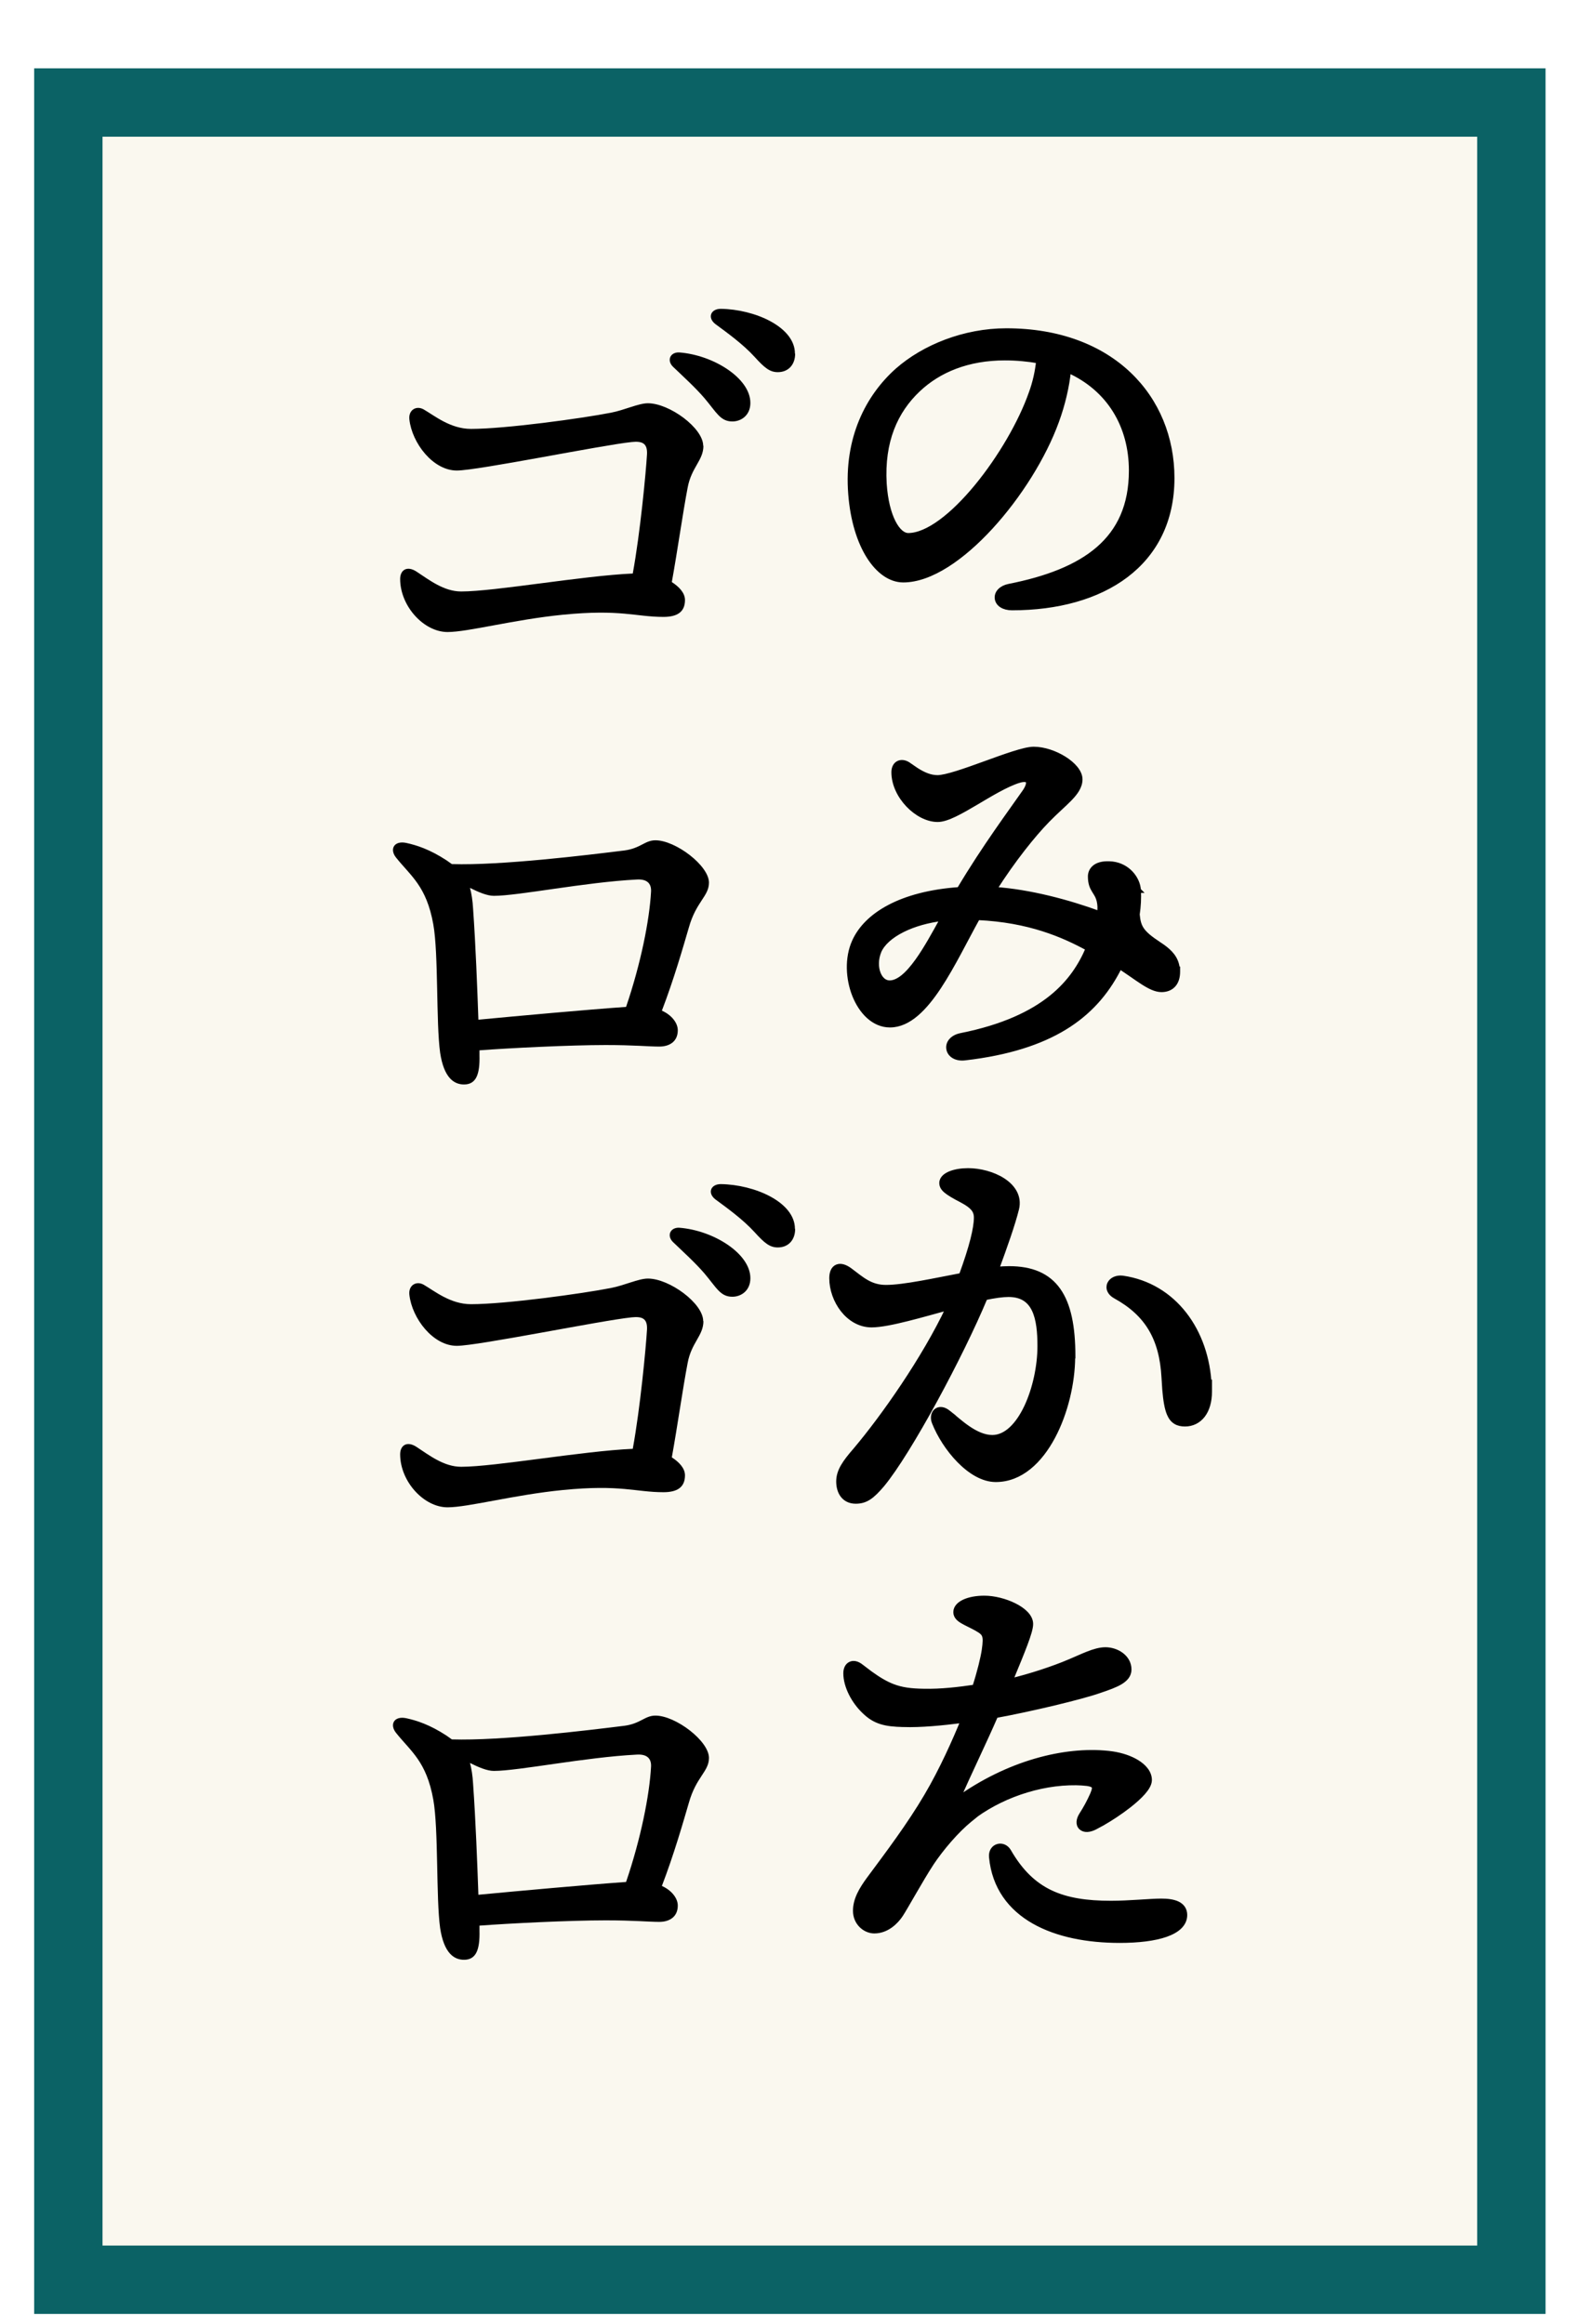
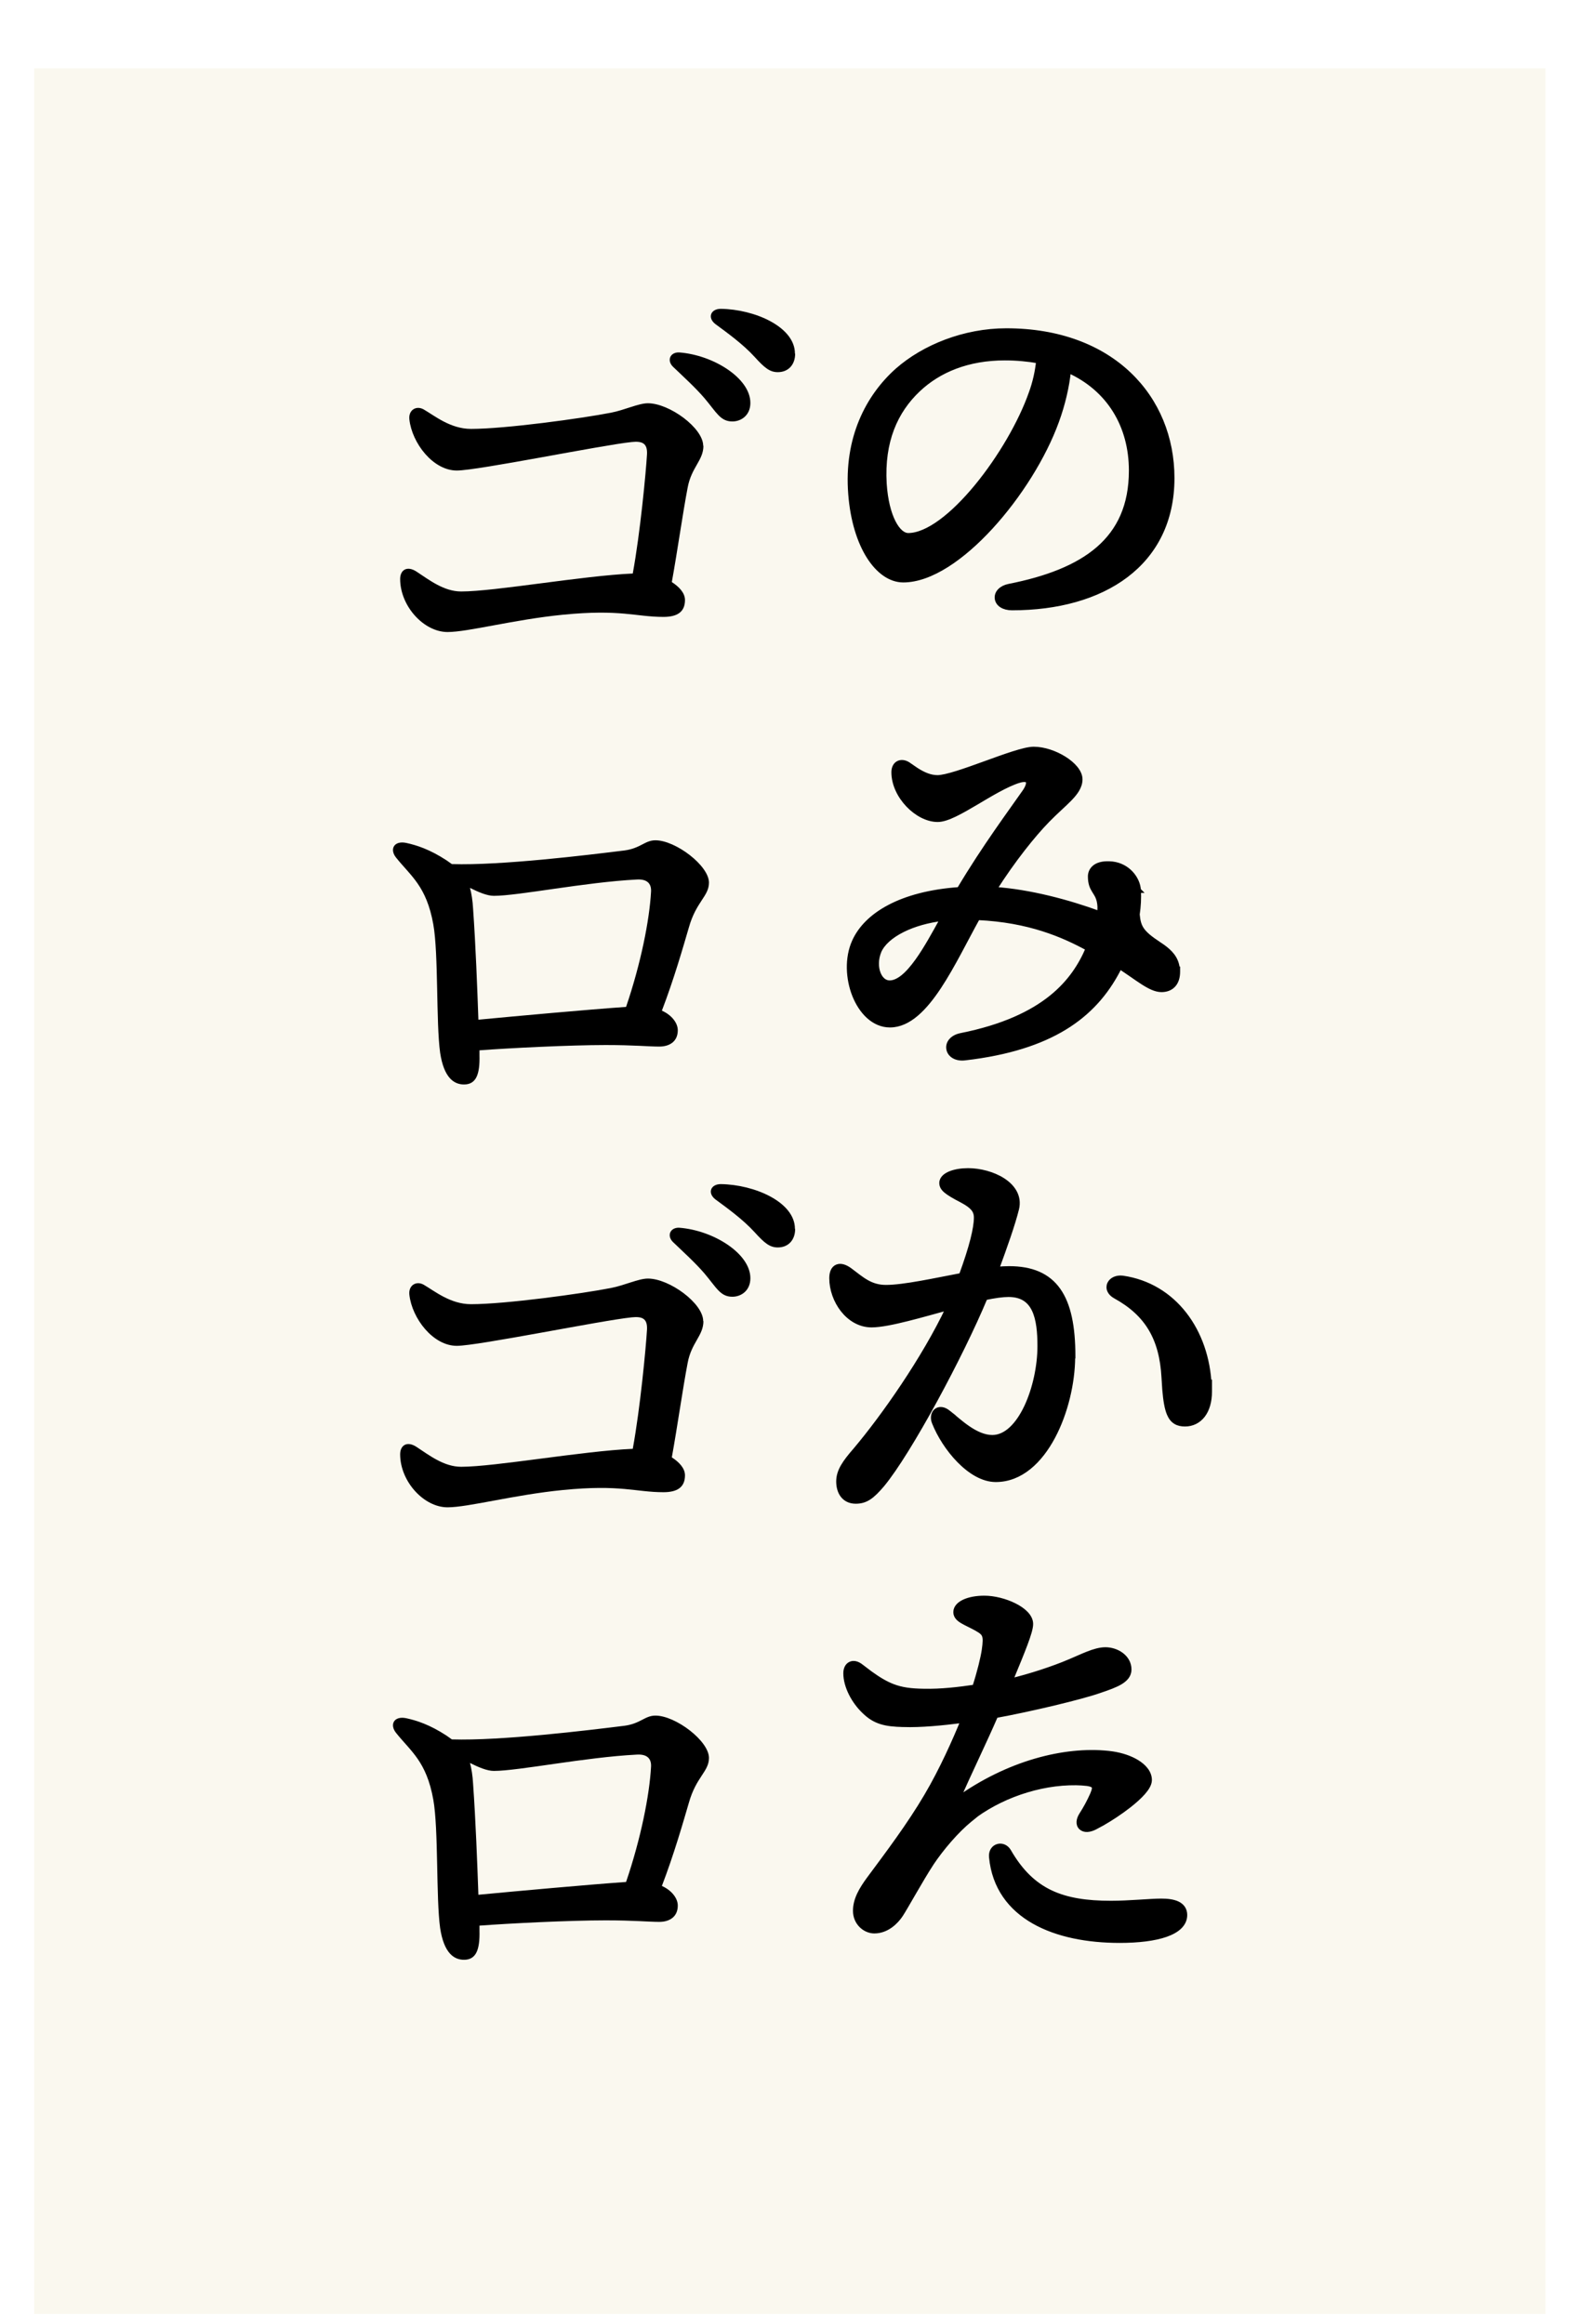
<svg xmlns="http://www.w3.org/2000/svg" width="93" height="136" viewBox="0 0 93 136" fill="none">
  <g filter="url(#filter0_d_838_55)">
    <g filter="url(#filter1_d_838_55)">
      <rect x="2" y="0" width="88.457" height="131.413" fill="#FAF8EF" />
-       <rect x="4" y="2" width="84.457" height="127.413" stroke="#0B6265" stroke-width="4" />
    </g>
  </g>
  <path d="M58.898 19.362C61.99 19.362 64.414 20.338 66.066 21.909C67.718 23.48 68.588 25.636 68.588 27.977C68.588 30.479 67.581 32.383 65.898 33.658C64.221 34.929 61.883 35.566 59.228 35.566C58.749 35.566 58.408 35.35 58.369 35.02C58.331 34.69 58.614 34.407 59.05 34.32C61.251 33.885 63.044 33.207 64.285 32.133C65.519 31.065 66.221 29.594 66.221 27.539C66.221 24.923 64.933 22.754 62.533 21.673C62.439 22.609 62.193 23.667 61.832 24.649C61.084 26.717 59.633 29.03 57.984 30.828C57.16 31.727 56.281 32.501 55.411 33.052C54.543 33.601 53.672 33.935 52.865 33.935C52.115 33.935 51.404 33.421 50.858 32.556C50.311 31.687 49.914 30.441 49.795 28.915C49.535 25.647 50.813 23.214 52.53 21.682H52.531C54.072 20.325 56.432 19.362 58.898 19.362ZM58.812 20.941C56.651 20.942 54.941 21.644 53.725 22.798C52.405 24.045 51.6 25.813 51.746 28.308C51.809 29.28 52.011 30.052 52.28 30.576C52.554 31.109 52.872 31.343 53.152 31.344C53.718 31.344 54.377 31.054 55.076 30.54C55.772 30.029 56.492 29.308 57.177 28.476C58.547 26.811 59.76 24.72 60.355 23.023L60.356 23.02C60.591 22.386 60.733 21.714 60.793 21.117C60.181 21.008 59.515 20.941 58.812 20.941Z" fill="black" stroke="black" stroke-width="0.3" />
  <path d="M60.498 43.849C61.098 43.849 61.764 44.085 62.28 44.409C62.539 44.572 62.766 44.761 62.931 44.961C63.093 45.159 63.206 45.381 63.206 45.608C63.206 46.03 62.941 46.389 62.595 46.746C62.419 46.927 62.212 47.118 61.993 47.321C61.883 47.424 61.77 47.53 61.653 47.642L61.298 47.994C60.466 48.846 59.29 50.309 58.182 52.052C60.267 52.192 62.526 52.801 64.351 53.468C64.407 53.151 64.38 52.935 64.338 52.73C64.27 52.44 64.159 52.298 64.045 52.111C63.924 51.914 63.822 51.696 63.822 51.29C63.822 51.127 63.881 50.927 64.062 50.774C64.242 50.623 64.522 50.537 64.928 50.554H64.927C65.862 50.576 66.496 51.272 66.611 51.963L66.627 52.102L66.628 52.103H66.627C66.648 52.564 66.627 53.024 66.554 53.515C66.59 53.909 66.656 54.169 66.825 54.413C66.999 54.665 67.292 54.913 67.817 55.258L68.044 55.412C68.262 55.569 68.452 55.734 68.598 55.925C68.769 56.149 68.876 56.404 68.902 56.715H68.919V56.865C68.919 57.17 68.844 57.434 68.68 57.623C68.512 57.815 68.27 57.91 67.981 57.91C67.639 57.91 67.28 57.725 66.879 57.468C66.675 57.337 66.452 57.181 66.207 57.011C66.001 56.867 65.777 56.715 65.534 56.553C64.879 57.878 63.957 59.048 62.559 59.966C61.197 60.859 59.393 61.51 56.96 61.844L56.465 61.906C55.97 61.965 55.602 61.738 55.537 61.393C55.471 61.041 55.742 60.708 56.236 60.608C58.724 60.111 60.395 59.306 61.546 58.379C62.649 57.49 63.279 56.48 63.694 55.503C62.249 54.713 60.245 53.831 57.215 53.694C56.505 54.972 55.756 56.521 54.945 57.746C54.53 58.374 54.09 58.928 53.621 59.327C53.152 59.726 52.642 59.978 52.088 59.978C51.139 59.978 50.409 59.198 50.026 58.238C49.642 57.272 49.58 56.064 50.011 55.108C50.7 53.564 52.716 52.303 56.145 52.063C57.619 49.581 59.212 47.447 60.001 46.312C60.116 46.136 60.174 45.996 60.193 45.891C60.213 45.786 60.194 45.727 60.17 45.694C60.146 45.662 60.097 45.629 60.005 45.618C59.913 45.607 59.788 45.62 59.636 45.667L59.635 45.666C58.878 45.905 57.964 46.464 57.097 46.977C56.667 47.231 56.249 47.474 55.876 47.652C55.508 47.829 55.162 47.954 54.88 47.954C54.276 47.954 53.637 47.601 53.155 47.094C52.671 46.585 52.321 45.896 52.321 45.192C52.321 44.94 52.42 44.731 52.625 44.654C52.817 44.582 53.035 44.652 53.22 44.794L53.621 45.069C54.023 45.325 54.43 45.512 54.869 45.512C55.112 45.512 55.516 45.415 56.018 45.259C56.514 45.104 57.086 44.898 57.66 44.69C58.233 44.482 58.808 44.273 59.302 44.116C59.789 43.961 60.221 43.849 60.498 43.849ZM55.193 53.74C54.29 53.848 53.48 54.084 52.838 54.402C52.124 54.756 51.635 55.201 51.437 55.666C51.248 56.133 51.256 56.61 51.391 56.963C51.526 57.319 51.776 57.525 52.066 57.525C52.32 57.525 52.585 57.407 52.864 57.181C53.143 56.954 53.423 56.629 53.704 56.237C54.217 55.523 54.712 54.613 55.193 53.74Z" fill="black" stroke="black" stroke-width="0.3" />
  <path d="M65.707 74.803H65.71C68.71 75.238 70.632 77.898 70.765 81.1L70.784 81.081V81.443C70.784 82.014 70.645 82.484 70.394 82.815C70.139 83.148 69.776 83.33 69.356 83.33C69.154 83.33 68.969 83.297 68.809 83.198C68.647 83.099 68.528 82.944 68.439 82.733C68.308 82.424 68.229 81.969 68.175 81.322L68.129 80.609C68.066 79.448 67.815 78.514 67.353 77.745C66.893 76.977 66.216 76.363 65.286 75.851C65.125 75.763 65.01 75.65 64.952 75.52C64.893 75.387 64.897 75.246 64.957 75.125C65.074 74.888 65.373 74.76 65.707 74.803ZM62.79 79.426L62.777 79.438C62.766 80.919 62.361 82.678 61.614 84.077C60.86 85.491 59.733 86.581 58.28 86.581C57.527 86.581 56.773 86.105 56.147 85.467C55.515 84.825 54.988 83.995 54.688 83.236L54.687 83.235C54.599 83.011 54.615 82.744 54.783 82.59C54.871 82.51 54.989 82.475 55.118 82.492C55.243 82.509 55.374 82.574 55.507 82.68H55.506C55.815 82.922 56.191 83.275 56.645 83.585C57.096 83.893 57.585 84.128 58.077 84.128C58.878 84.128 59.577 83.419 60.085 82.347C60.586 81.288 60.869 79.935 60.869 78.779C60.869 77.975 60.805 77.211 60.539 76.651C60.408 76.374 60.23 76.152 59.99 75.998C59.75 75.844 59.438 75.751 59.026 75.751C58.675 75.751 58.202 75.818 57.651 75.935C56.944 77.633 55.839 79.879 54.716 81.937C53.578 84.022 52.415 85.929 51.627 86.879L51.626 86.88C51.331 87.228 51.09 87.472 50.851 87.627C50.605 87.787 50.365 87.85 50.083 87.85C49.746 87.85 49.489 87.716 49.322 87.493C49.16 87.277 49.091 86.99 49.091 86.698C49.091 86.091 49.441 85.593 50.076 84.862C51.701 82.939 54.1 79.53 55.522 76.515C54.714 76.736 53.876 76.973 53.124 77.162C52.278 77.375 51.517 77.531 51.011 77.531C50.325 77.531 49.741 77.162 49.334 76.645C48.928 76.128 48.685 75.45 48.685 74.802C48.686 74.498 48.771 74.231 49.009 74.141C49.122 74.098 49.247 74.106 49.367 74.145C49.488 74.183 49.615 74.254 49.746 74.351C50.424 74.854 50.922 75.345 51.852 75.345C52.376 75.345 53.087 75.246 53.88 75.106C54.645 74.971 55.471 74.8 56.27 74.649C56.889 72.957 57.149 71.874 57.149 71.252C57.149 71.022 57.08 70.851 56.95 70.701C56.815 70.546 56.611 70.407 56.332 70.254V70.253C55.834 69.999 55.538 69.82 55.366 69.673C55.279 69.598 55.216 69.526 55.177 69.45C55.136 69.37 55.124 69.296 55.124 69.228C55.124 69.092 55.191 68.978 55.282 68.891C55.373 68.805 55.495 68.735 55.632 68.681C55.907 68.572 56.274 68.512 56.66 68.512C57.335 68.512 58.112 68.71 58.688 69.079C59.264 69.45 59.668 70.018 59.492 70.744L59.491 70.745C59.267 71.65 58.794 72.981 58.312 74.291C58.586 74.26 58.839 74.247 59.059 74.247C60.37 74.247 61.319 74.643 61.931 75.507C62.534 76.359 62.79 77.64 62.79 79.365V79.426Z" fill="black" stroke="black" stroke-width="0.3" />
  <path d="M58.395 108.062C58.623 107.992 58.884 108.09 59.028 108.337L59.029 108.338C59.721 109.542 60.517 110.3 61.482 110.759C62.452 111.219 63.605 111.386 65.018 111.386C65.561 111.386 66.133 111.354 66.651 111.322C67.166 111.291 67.633 111.258 67.959 111.258C68.321 111.258 68.655 111.295 68.903 111.411C69.03 111.47 69.14 111.552 69.218 111.665C69.296 111.779 69.335 111.915 69.335 112.069C69.335 112.609 68.882 112.977 68.231 113.205C67.568 113.437 66.634 113.552 65.529 113.552C63.66 113.552 61.877 113.216 60.516 112.44C59.148 111.661 58.206 110.438 58.035 108.685L58.032 108.569C58.043 108.312 58.188 108.125 58.395 108.062ZM57.609 93.531C58.184 93.531 58.846 93.704 59.367 93.965C59.628 94.096 59.861 94.252 60.03 94.428C60.198 94.602 60.317 94.808 60.317 95.035C60.317 95.157 60.287 95.312 60.234 95.5C60.181 95.69 60.1 95.926 59.993 96.213C59.797 96.737 59.507 97.443 59.117 98.382C60.303 98.099 61.653 97.654 62.592 97.253H62.594C62.953 97.104 63.337 96.923 63.68 96.789C64.028 96.653 64.375 96.548 64.697 96.548C65.021 96.548 65.359 96.653 65.62 96.847C65.883 97.042 66.073 97.334 66.073 97.7C66.073 98.022 65.874 98.248 65.576 98.43C65.281 98.609 64.855 98.764 64.331 98.939L64.332 98.939C63.31 99.301 60.295 100.023 58.268 100.391C57.927 101.178 57.53 102.037 57.111 102.938C56.755 103.706 56.384 104.506 56.023 105.321C58.985 103.194 62.288 102.336 64.884 102.614L65.117 102.645C65.657 102.727 66.152 102.897 66.53 103.127C66.956 103.386 67.268 103.746 67.268 104.171C67.267 104.293 67.223 104.416 67.159 104.533C67.094 104.652 67.002 104.775 66.894 104.898C66.676 105.146 66.379 105.41 66.052 105.665C65.561 106.048 64.995 106.42 64.511 106.696L64.061 106.938C63.906 107.013 63.759 107.055 63.629 107.06C63.499 107.064 63.374 107.03 63.282 106.945C63.088 106.765 63.138 106.471 63.302 106.212L63.303 106.21C63.533 105.854 63.753 105.456 63.952 105.006L64.022 104.819C64.039 104.764 64.049 104.717 64.053 104.676C64.06 104.597 64.044 104.552 64.019 104.52C63.993 104.484 63.939 104.445 63.833 104.411C63.727 104.378 63.581 104.355 63.387 104.342V104.341C61.248 104.204 58.854 104.941 57.085 106.216H57.095L56.766 106.482C55.992 107.11 55.105 108.141 54.493 109.059L54.494 109.06C54.204 109.503 53.827 110.145 53.487 110.73C53.15 111.311 52.845 111.844 52.703 112.057C52.438 112.454 51.908 112.997 51.171 112.997C50.631 112.997 50.072 112.526 50.072 111.824C50.072 111.153 50.431 110.563 50.868 109.966L50.869 109.965C51.969 108.481 53.221 106.826 54.239 105.097V105.096C55.14 103.571 55.91 101.831 56.381 100.673C55.092 100.837 53.895 100.95 52.883 100.92V100.919C52.33 100.908 51.91 100.863 51.557 100.75C51.199 100.635 50.916 100.455 50.631 100.187V100.186C49.97 99.579 49.507 98.668 49.507 97.924C49.507 97.696 49.586 97.482 49.776 97.391C49.967 97.299 50.19 97.371 50.39 97.529L50.925 97.935C51.425 98.297 51.832 98.535 52.235 98.691C52.771 98.899 53.313 98.968 54.083 98.978H54.084C55.062 98.999 56.093 98.88 57.056 98.737C57.347 97.831 57.538 97.035 57.609 96.57C57.674 96.118 57.68 95.879 57.623 95.718C57.572 95.571 57.46 95.467 57.194 95.315V95.314C57.025 95.221 56.868 95.143 56.726 95.072C56.585 95.002 56.454 94.937 56.346 94.873C56.138 94.751 55.945 94.598 55.945 94.343C55.945 94.068 56.175 93.865 56.455 93.739C56.746 93.608 57.147 93.531 57.609 93.531Z" fill="black" stroke="black" stroke-width="0.3" />
  <path d="M41.169 26.087C41.169 26.946 40.463 27.344 40.244 28.549C39.962 30.024 39.654 32.217 39.32 34.063C39.756 34.345 40.09 34.704 40.09 35.114C40.09 35.82 39.628 36.102 38.832 36.102C37.201 36.102 36.34 35.64 32.95 35.974C30.086 36.256 27.402 36.987 26.194 36.987C24.807 36.987 23.42 35.474 23.42 33.883C23.42 33.358 23.819 33.089 24.371 33.447C25.116 33.935 25.976 34.614 26.991 34.614C28.968 34.614 34.106 33.691 37.034 33.563C37.47 31.191 37.804 27.651 37.868 26.574C37.894 25.933 37.586 25.805 36.969 25.869C35.21 26.049 27.967 27.536 26.734 27.536C25.347 27.536 24.114 25.933 23.96 24.548C23.896 23.997 24.358 23.715 24.795 23.959C25.437 24.33 26.361 25.1 27.569 25.1C29.572 25.1 34.067 24.484 35.762 24.151C36.559 23.997 37.368 23.599 37.92 23.599C39.178 23.599 41.156 25.049 41.156 26.087H41.169ZM43.917 23.587C43.917 24.292 43.391 24.664 42.864 24.664C42.158 24.664 41.94 24.138 41.233 23.305C40.707 22.689 40 22.048 39.384 21.458C39.011 21.086 39.23 20.599 39.756 20.625C41.76 20.778 43.917 22.138 43.917 23.574V23.587ZM46.537 20.701C46.537 21.343 46.139 21.779 45.523 21.779C45.06 21.779 44.752 21.535 44.161 20.881C43.481 20.137 42.556 19.471 41.876 18.97C41.387 18.599 41.593 18.073 42.184 18.073C44.161 18.098 46.525 19.124 46.525 20.689L46.537 20.701Z" fill="black" />
  <path d="M28.063 61.763C28.089 62.846 27.882 63.465 27.158 63.465C26.563 63.465 25.98 63.066 25.76 61.608C25.515 59.841 25.67 55.817 25.359 54.089C24.958 51.858 24.052 51.277 23.186 50.194C22.785 49.704 23.056 49.175 23.781 49.33C24.376 49.459 25.152 49.704 26.136 50.349C26.226 50.413 26.356 50.504 26.446 50.568C29.305 50.658 34.39 50.039 36.564 49.768C37.496 49.639 37.741 49.175 38.362 49.175C39.54 49.175 41.494 50.658 41.494 51.651C41.494 52.451 40.743 52.761 40.316 54.282C39.98 55.43 39.449 57.288 38.738 59.145C39.294 59.39 39.669 59.854 39.669 60.293C39.669 60.938 39.203 61.247 38.582 61.247C37.961 61.247 37.12 61.157 35.451 61.157C33.342 61.157 29.771 61.337 28.063 61.466V61.776V61.763ZM36.642 58.926C37.508 56.385 38.013 53.844 38.104 52.18C38.13 51.716 37.884 51.432 37.263 51.471C34.248 51.626 30.341 52.425 28.904 52.425C28.503 52.425 27.999 52.206 27.507 51.961C27.598 52.296 27.662 52.709 27.688 53.173C27.843 55.366 27.934 57.842 27.999 59.674C30.302 59.454 34.429 59.08 36.629 58.926H36.642Z" fill="black" />
  <path d="M41.169 77.311C41.169 78.17 40.463 78.567 40.244 79.773C39.962 81.247 39.654 83.44 39.32 85.287C39.756 85.569 40.09 85.928 40.09 86.338C40.09 87.043 39.628 87.326 38.832 87.326C37.201 87.326 36.34 86.864 32.95 87.197C30.086 87.479 27.402 88.21 26.194 88.21C24.807 88.21 23.42 86.697 23.42 85.107C23.42 84.581 23.819 84.312 24.371 84.671C25.116 85.158 25.976 85.838 26.991 85.838C28.968 85.838 34.106 84.915 37.034 84.787C37.47 82.414 37.804 78.875 37.868 77.798C37.894 77.157 37.586 77.029 36.969 77.093C35.21 77.272 27.967 78.76 26.734 78.76C25.347 78.76 24.114 77.157 23.96 75.772C23.896 75.221 24.358 74.939 24.795 75.182C25.437 75.554 26.361 76.323 27.569 76.323C29.572 76.323 34.067 75.708 35.762 75.374C36.559 75.221 37.368 74.823 37.92 74.823C39.178 74.823 41.156 76.272 41.156 77.311H41.169ZM43.917 74.81C43.917 75.516 43.391 75.887 42.864 75.887C42.158 75.887 41.94 75.362 41.233 74.528C40.707 73.913 40 73.272 39.384 72.682C39.011 72.31 39.23 71.823 39.756 71.848C41.76 72.002 43.917 73.361 43.917 74.797V74.81ZM46.537 71.925C46.537 72.566 46.139 73.002 45.523 73.002C45.06 73.002 44.752 72.759 44.161 72.105C43.481 71.361 42.556 70.694 41.876 70.194C41.387 69.822 41.593 69.296 42.184 69.296C44.161 69.322 46.525 70.348 46.525 71.912L46.537 71.925Z" fill="black" />
  <path d="M28.063 112.987C28.089 114.07 27.882 114.689 27.158 114.689C26.563 114.689 25.98 114.289 25.76 112.832C25.515 111.065 25.67 107.041 25.359 105.313C24.958 103.081 24.052 102.501 23.186 101.418C22.785 100.927 23.056 100.399 23.781 100.553C24.376 100.682 25.152 100.927 26.136 101.572C26.226 101.637 26.356 101.727 26.446 101.792C29.305 101.882 34.39 101.263 36.564 100.992C37.496 100.863 37.741 100.399 38.362 100.399C39.54 100.399 41.494 101.882 41.494 102.875C41.494 103.675 40.743 103.984 40.316 105.506C39.98 106.654 39.449 108.511 38.738 110.368C39.294 110.614 39.669 111.078 39.669 111.516C39.669 112.161 39.203 112.471 38.582 112.471C37.961 112.471 37.12 112.381 35.451 112.381C33.342 112.381 29.771 112.561 28.063 112.69V113V112.987ZM36.642 110.136C37.508 107.596 38.013 105.055 38.104 103.391C38.13 102.927 37.884 102.643 37.263 102.682C34.248 102.836 30.341 103.636 28.904 103.636C28.503 103.636 27.999 103.417 27.507 103.172C27.598 103.507 27.662 103.92 27.688 104.384C27.843 106.577 27.934 109.053 27.999 110.884C30.302 110.665 34.429 110.291 36.629 110.136H36.642Z" fill="black" />
  <defs>
    <filter id="filter0_d_838_55" x="0" y="0" width="92.457" height="135.413" filterUnits="userSpaceOnUse" color-interpolation-filters="sRGB">
      <feFlood flood-opacity="0" result="BackgroundImageFix" />
      <feColorMatrix in="SourceAlpha" type="matrix" values="0 0 0 0 0 0 0 0 0 0 0 0 0 0 0 0 0 0 127 0" result="hardAlpha" />
      <feOffset dy="2" />
      <feGaussianBlur stdDeviation="1" />
      <feComposite in2="hardAlpha" operator="out" />
      <feColorMatrix type="matrix" values="0 0 0 0 0 0 0 0 0 0 0 0 0 0 0 0 0 0 0.5 0" />
      <feBlend mode="normal" in2="BackgroundImageFix" result="effect1_dropShadow_838_55" />
      <feBlend mode="normal" in="SourceGraphic" in2="effect1_dropShadow_838_55" result="shape" />
    </filter>
    <filter id="filter1_d_838_55" x="0" y="0" width="92.457" height="135.413" filterUnits="userSpaceOnUse" color-interpolation-filters="sRGB">
      <feFlood flood-opacity="0" result="BackgroundImageFix" />
      <feColorMatrix in="SourceAlpha" type="matrix" values="0 0 0 0 0 0 0 0 0 0 0 0 0 0 0 0 0 0 127 0" result="hardAlpha" />
      <feOffset dy="2" />
      <feGaussianBlur stdDeviation="1" />
      <feComposite in2="hardAlpha" operator="out" />
      <feColorMatrix type="matrix" values="0 0 0 0 0 0 0 0 0 0 0 0 0 0 0 0 0 0 0.25 0" />
      <feBlend mode="normal" in2="BackgroundImageFix" result="effect1_dropShadow_838_55" />
      <feBlend mode="normal" in="SourceGraphic" in2="effect1_dropShadow_838_55" result="shape" />
    </filter>
  </defs>
</svg>